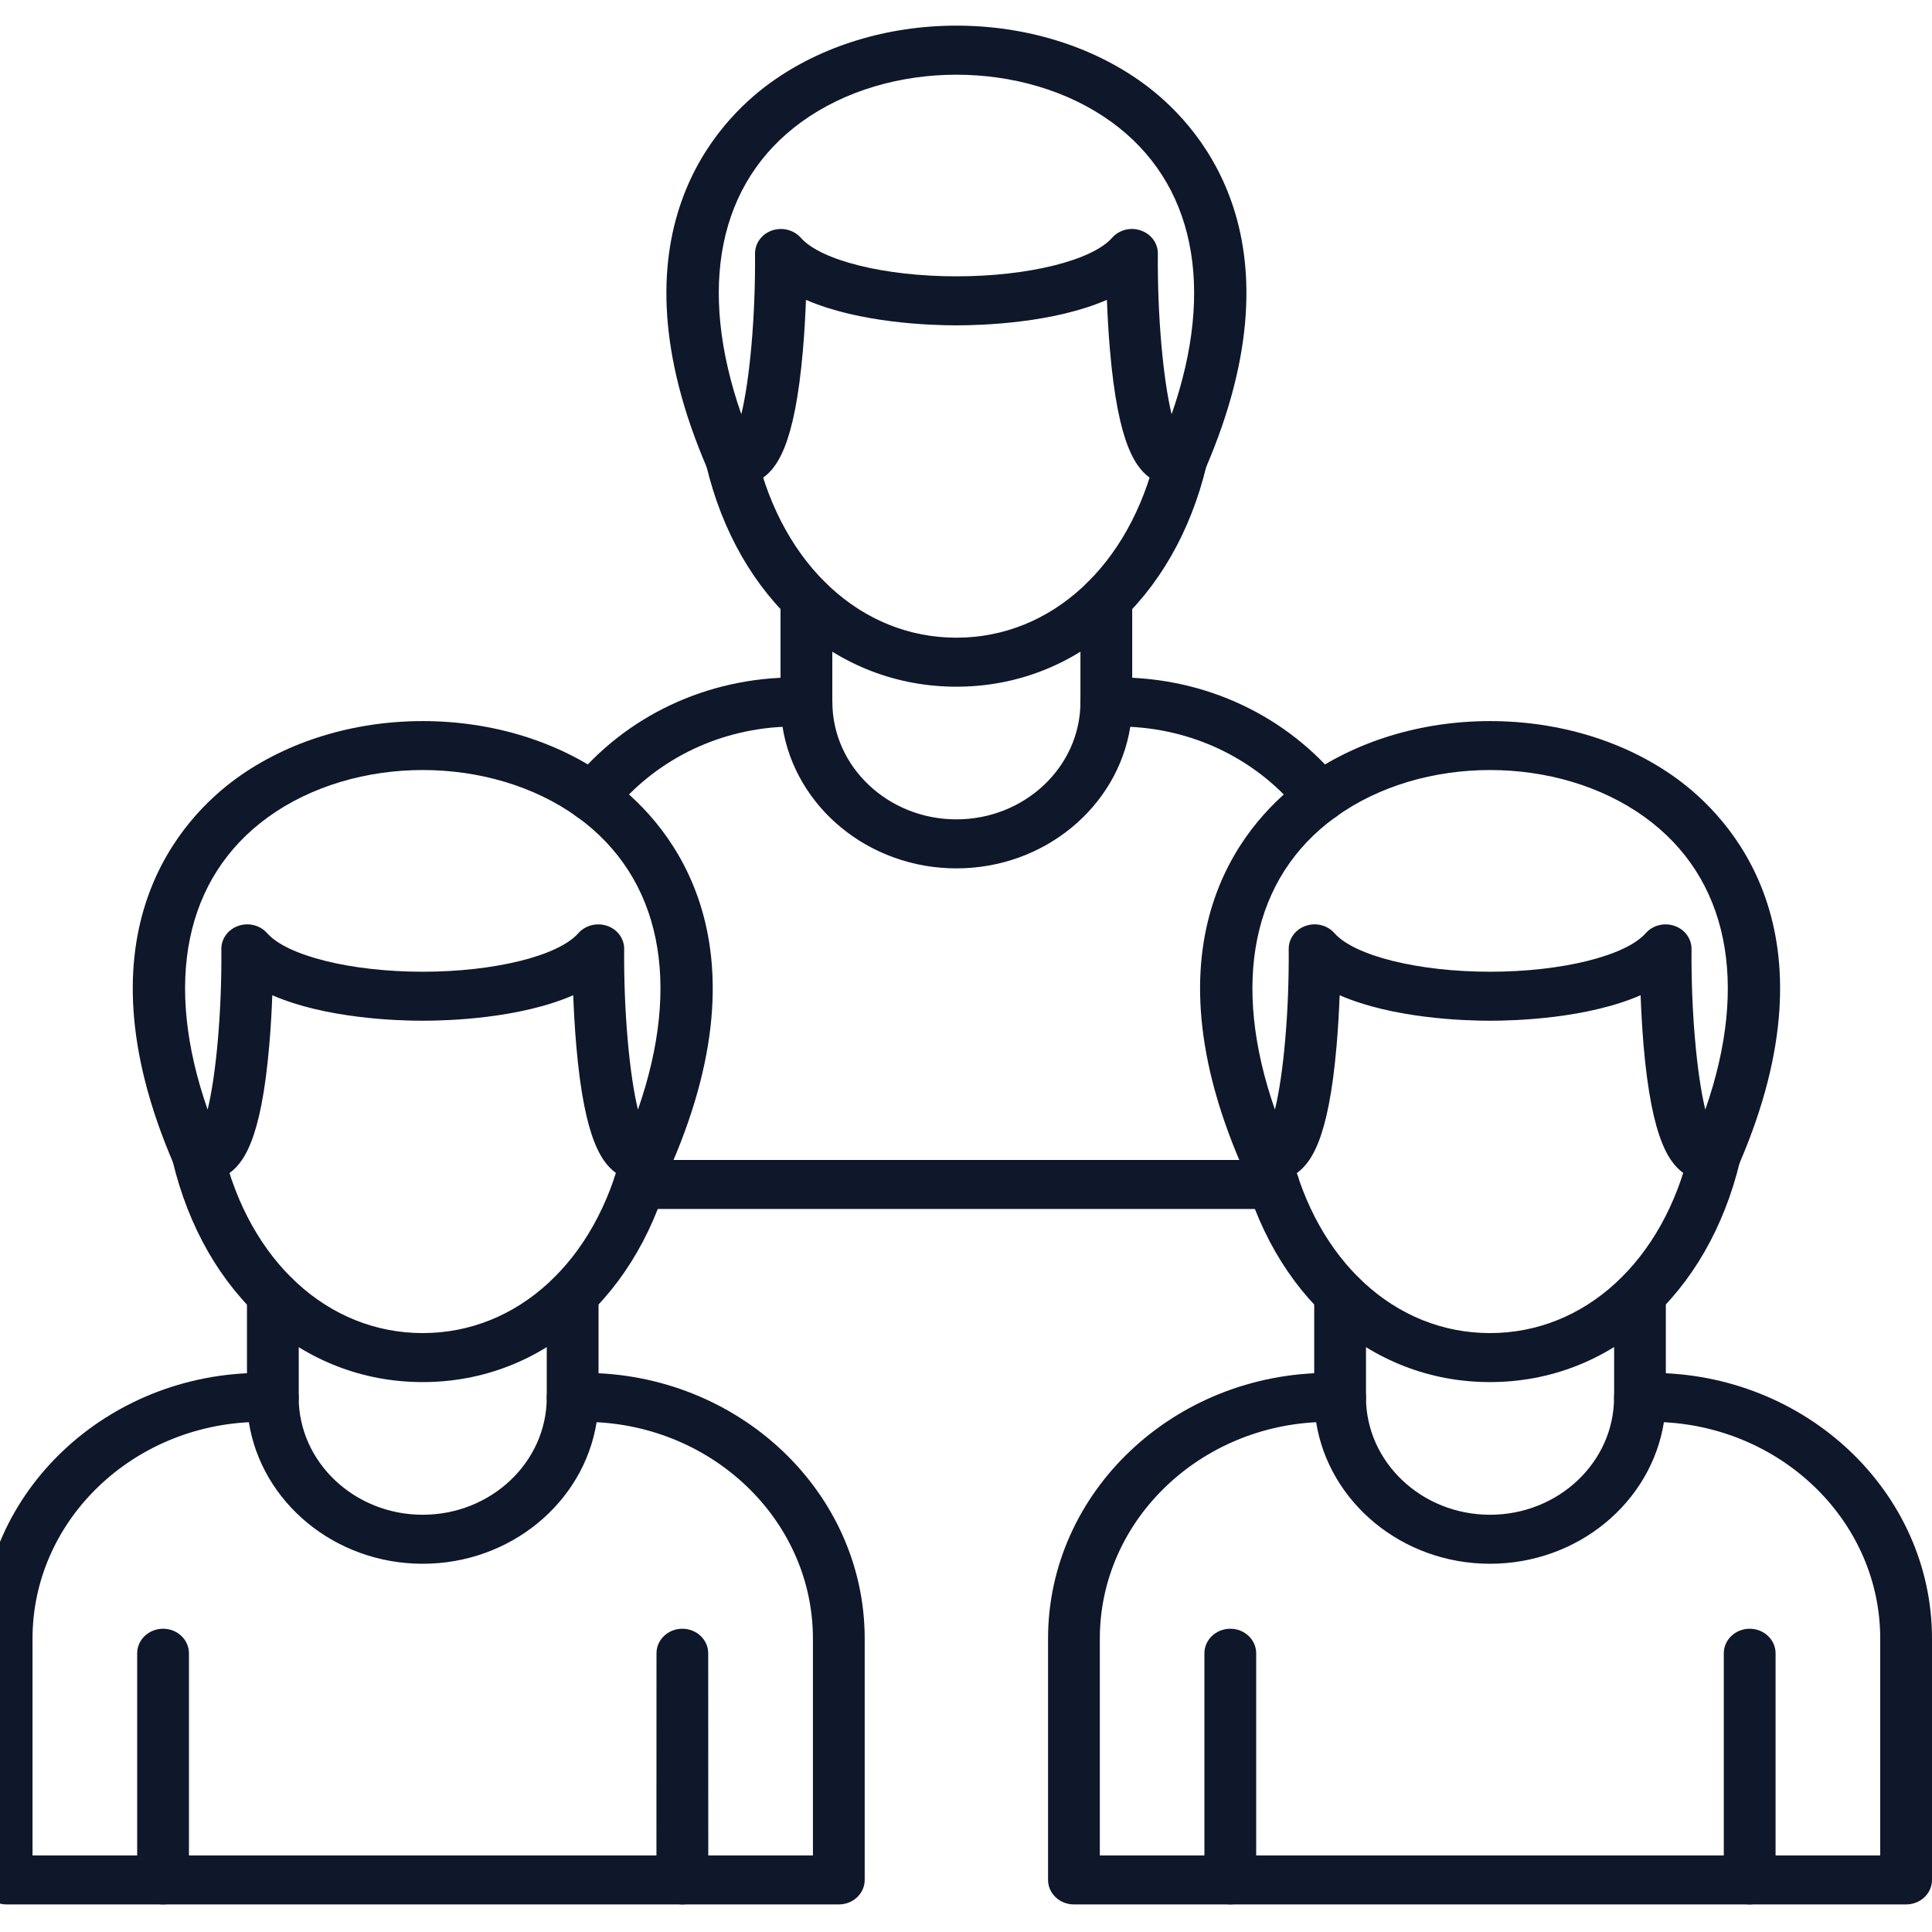
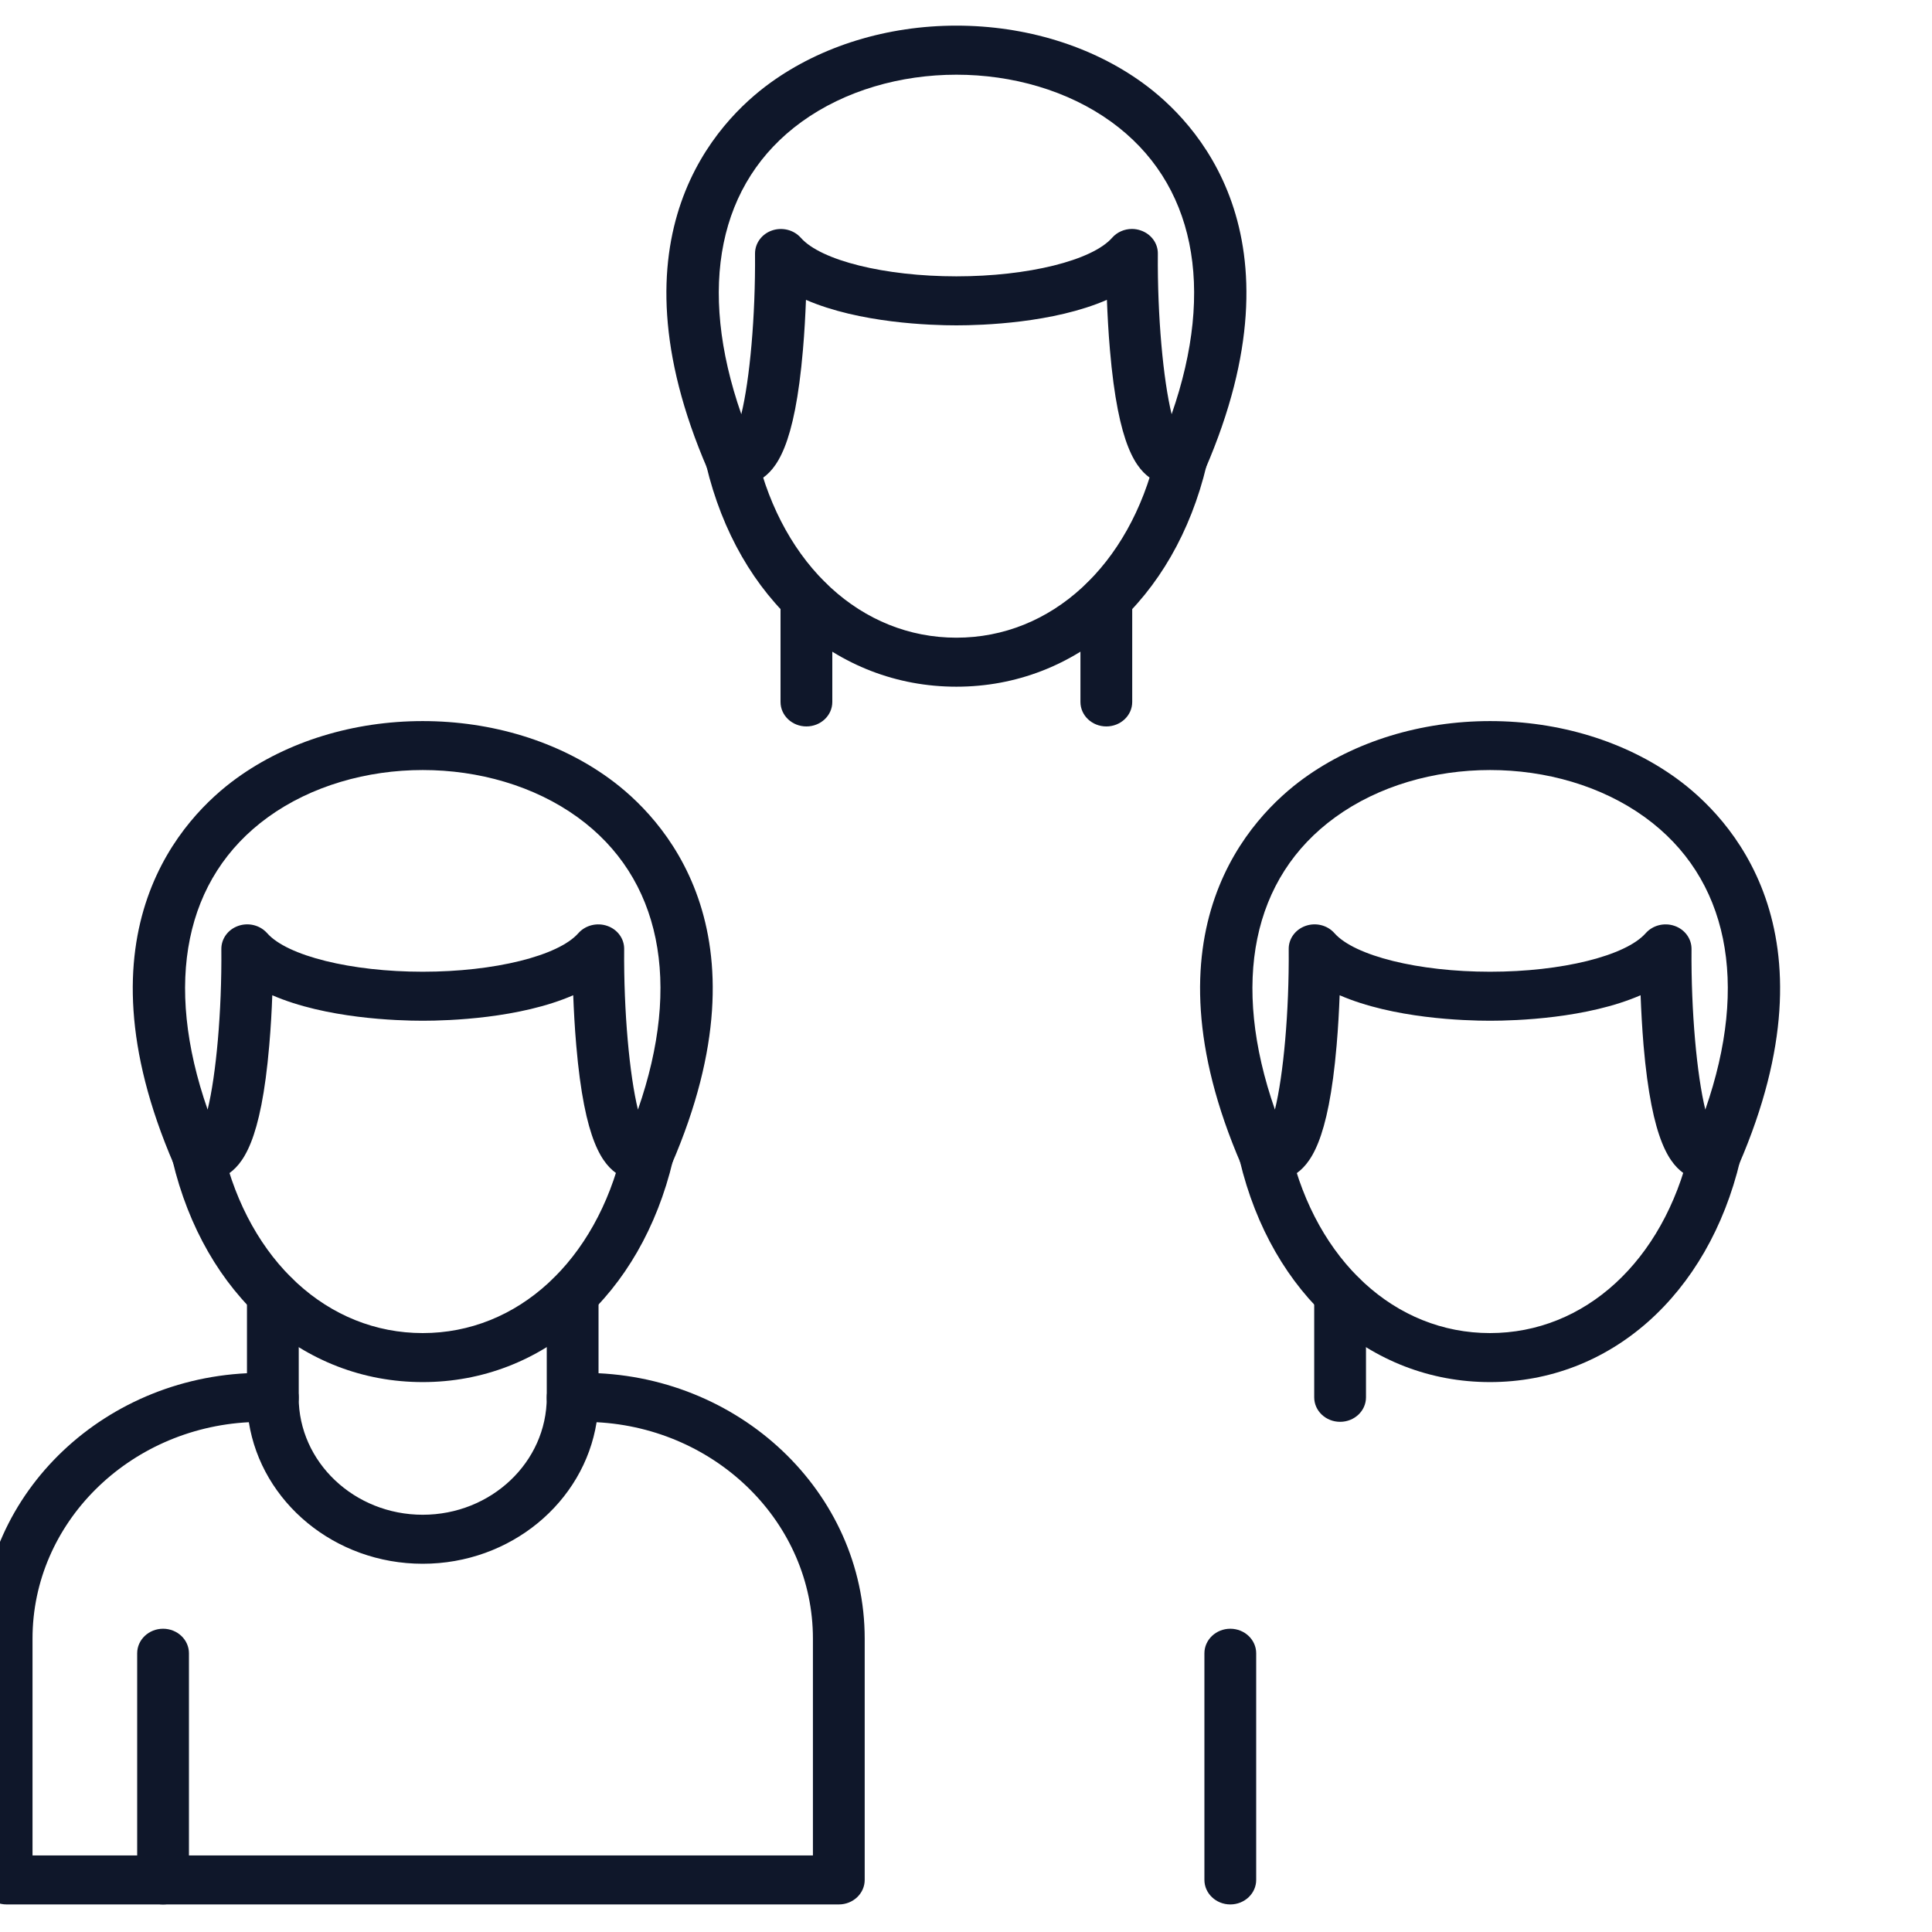
<svg xmlns="http://www.w3.org/2000/svg" width="30" height="30" viewBox="0 0 30 30" fill="none">
  <path fill-rule="evenodd" clip-rule="evenodd" d="M0.505 28.811H12.623V25.444C12.623 23.651 11.134 22.181 9.264 22.084C9.067 23.326 7.931 24.282 6.564 24.282C5.197 24.282 4.061 23.326 3.864 22.084C1.994 22.181 0.505 23.651 0.505 25.444L0.505 28.811ZM13.025 29.572H0.103C-0.119 29.572 -0.299 29.401 -0.299 29.191L-0.299 25.444C-0.299 23.169 1.657 21.318 4.061 21.318H4.236C4.458 21.318 4.638 21.488 4.638 21.698C4.638 22.703 5.502 23.521 6.564 23.521C7.626 23.521 8.49 22.704 8.49 21.698C8.49 21.488 8.67 21.318 8.892 21.318H9.067C11.471 21.318 13.427 23.169 13.427 25.444L13.427 29.191C13.427 29.401 13.247 29.572 13.025 29.572Z" fill="#0F172A" />
  <path fill-rule="evenodd" clip-rule="evenodd" d="M4.237 22.078C4.015 22.078 3.835 21.908 3.835 21.698L3.835 20.106C3.835 19.896 4.015 19.726 4.237 19.726C4.459 19.726 4.639 19.896 4.639 20.106L4.639 21.698C4.639 21.908 4.459 22.078 4.237 22.078Z" fill="#0F172A" />
  <path fill-rule="evenodd" clip-rule="evenodd" d="M8.892 22.078C8.67 22.078 8.49 21.908 8.49 21.698L8.49 20.106C8.49 19.896 8.67 19.726 8.892 19.726C9.114 19.726 9.294 19.896 9.294 20.106L9.294 21.698C9.294 21.908 9.114 22.078 8.892 22.078Z" fill="#0F172A" />
  <path fill-rule="evenodd" clip-rule="evenodd" d="M6.564 21.461C4.7 21.461 3.175 20.111 2.679 18.021C2.63 17.816 2.766 17.612 2.983 17.566C3.199 17.52 3.414 17.649 3.463 17.854C3.874 19.583 5.091 20.7 6.564 20.7C8.036 20.7 9.253 19.583 9.664 17.854C9.713 17.649 9.928 17.52 10.145 17.566C10.362 17.612 10.498 17.816 10.449 18.021C9.952 20.111 8.427 21.461 6.564 21.461Z" fill="#0F172A" />
  <path fill-rule="evenodd" clip-rule="evenodd" d="M6.565 11.957C5.7 11.957 4.834 12.202 4.16 12.69C2.867 13.627 2.537 15.262 3.224 17.23C3.355 16.694 3.446 15.712 3.437 14.737C3.436 14.576 3.541 14.432 3.7 14.377C3.86 14.321 4.039 14.367 4.148 14.49C4.459 14.843 5.453 15.089 6.564 15.089C7.677 15.089 8.671 14.843 8.981 14.49C9.09 14.367 9.27 14.322 9.429 14.377C9.589 14.432 9.694 14.576 9.692 14.737C9.684 15.712 9.775 16.693 9.906 17.23C10.592 15.262 10.263 13.627 8.969 12.69C8.295 12.202 7.43 11.957 6.565 11.957ZM3.179 18.341C3.086 18.341 2.993 18.322 2.902 18.282C2.811 18.242 2.738 18.17 2.7 18.081C1.127 14.445 2.855 12.677 3.672 12.086C4.464 11.512 5.491 11.197 6.564 11.197C7.639 11.197 8.666 11.512 9.457 12.086C10.274 12.677 12.002 14.445 10.429 18.081C10.391 18.17 10.319 18.242 10.227 18.282C10.023 18.372 9.799 18.36 9.615 18.248C9.357 18.09 9.076 17.728 8.948 16.232C8.924 15.955 8.91 15.687 8.901 15.454C8.072 15.815 6.964 15.85 6.564 15.85C6.166 15.85 5.058 15.815 4.228 15.454C4.22 15.687 4.205 15.955 4.181 16.232C4.053 17.728 3.772 18.09 3.514 18.248C3.412 18.31 3.296 18.341 3.179 18.341Z" fill="#0F172A" />
  <path fill-rule="evenodd" clip-rule="evenodd" d="M2.532 29.572C2.311 29.572 2.13 29.401 2.13 29.191L2.13 25.672C2.13 25.462 2.31 25.291 2.532 25.291C2.754 25.291 2.934 25.462 2.934 25.672V29.191C2.934 29.401 2.754 29.572 2.532 29.572Z" fill="#0F172A" />
-   <path fill-rule="evenodd" clip-rule="evenodd" d="M10.595 29.572C10.373 29.572 10.193 29.401 10.193 29.191L10.194 25.672C10.194 25.462 10.373 25.291 10.595 25.291C10.817 25.291 10.997 25.462 10.997 25.672L10.998 29.191C10.998 29.401 10.817 29.572 10.595 29.572Z" fill="#0F172A" />
-   <path fill-rule="evenodd" clip-rule="evenodd" d="M17.078 28.811H29.196V25.444C29.196 23.651 27.707 22.181 25.837 22.084C25.64 23.326 24.504 24.282 23.137 24.282C21.77 24.282 20.635 23.326 20.437 22.084C18.567 22.181 17.078 23.651 17.078 25.444L17.078 28.811ZM29.598 29.572H16.676C16.454 29.572 16.274 29.401 16.274 29.191L16.274 25.444C16.274 23.169 18.23 21.318 20.635 21.318H20.809C21.031 21.318 21.211 21.488 21.211 21.698C21.211 22.703 22.075 23.521 23.137 23.521C24.199 23.521 25.063 22.704 25.063 21.698C25.063 21.488 25.243 21.318 25.465 21.318H25.64C28.044 21.318 30 23.169 30 25.444V29.191C30 29.401 29.82 29.572 29.598 29.572Z" fill="#0F172A" />
  <path fill-rule="evenodd" clip-rule="evenodd" d="M20.809 22.078C20.587 22.078 20.407 21.908 20.407 21.698L20.407 20.106C20.407 19.896 20.587 19.726 20.809 19.726C21.031 19.726 21.211 19.896 21.211 20.106L21.211 21.698C21.211 21.908 21.031 22.078 20.809 22.078Z" fill="#0F172A" />
-   <path fill-rule="evenodd" clip-rule="evenodd" d="M25.465 22.078C25.244 22.078 25.064 21.908 25.064 21.698L25.064 20.106C25.064 19.896 25.244 19.726 25.465 19.726C25.688 19.726 25.867 19.896 25.867 20.106L25.867 21.698C25.867 21.908 25.687 22.078 25.465 22.078Z" fill="#0F172A" />
  <path fill-rule="evenodd" clip-rule="evenodd" d="M23.136 21.461C21.273 21.461 19.748 20.111 19.251 18.021C19.202 17.816 19.338 17.612 19.555 17.566C19.772 17.52 19.987 17.649 20.036 17.854C20.447 19.583 21.664 20.7 23.136 20.7C24.609 20.7 25.826 19.583 26.237 17.854C26.286 17.649 26.5 17.52 26.718 17.566C26.934 17.612 27.07 17.816 27.021 18.021C26.524 20.111 24.999 21.461 23.136 21.461Z" fill="#0F172A" />
  <path fill-rule="evenodd" clip-rule="evenodd" d="M23.138 11.957C22.273 11.957 21.408 12.201 20.734 12.69C19.441 13.627 19.111 15.262 19.797 17.23C19.929 16.694 20.019 15.712 20.011 14.737C20.009 14.576 20.115 14.432 20.274 14.377C20.433 14.321 20.613 14.367 20.721 14.49C21.033 14.843 22.026 15.089 23.138 15.089C24.25 15.089 25.244 14.843 25.555 14.49C25.664 14.367 25.843 14.322 26.002 14.377C26.162 14.432 26.267 14.576 26.266 14.737C26.258 15.712 26.349 16.694 26.48 17.23C27.166 15.262 26.836 13.627 25.542 12.69C24.868 12.202 24.003 11.957 23.138 11.957ZM26.524 18.341C26.407 18.341 26.292 18.31 26.189 18.248C25.931 18.09 25.65 17.728 25.521 16.232C25.498 15.955 25.484 15.687 25.475 15.454C24.645 15.815 23.537 15.85 23.138 15.85C22.739 15.85 21.631 15.815 20.802 15.454C20.793 15.687 20.779 15.955 20.755 16.232C20.627 17.728 20.346 18.09 20.088 18.248C19.904 18.36 19.68 18.372 19.476 18.282C19.384 18.242 19.312 18.17 19.273 18.081C17.7 14.445 19.429 12.677 20.245 12.086C21.038 11.512 22.064 11.197 23.138 11.197C24.212 11.197 25.24 11.512 26.031 12.086C26.848 12.677 28.576 14.445 27.003 18.081C26.965 18.17 26.893 18.242 26.801 18.282C26.711 18.322 26.616 18.341 26.524 18.341Z" fill="#0F172A" />
  <path fill-rule="evenodd" clip-rule="evenodd" d="M19.104 29.572C18.883 29.572 18.702 29.401 18.702 29.191L18.702 25.672C18.702 25.462 18.882 25.291 19.104 25.291C19.326 25.291 19.506 25.462 19.506 25.672L19.506 29.191C19.506 29.401 19.326 29.572 19.104 29.572Z" fill="#0F172A" />
-   <path fill-rule="evenodd" clip-rule="evenodd" d="M27.169 29.572C26.948 29.572 26.767 29.401 26.767 29.191L26.767 25.672C26.767 25.462 26.947 25.291 27.169 25.291C27.391 25.291 27.571 25.462 27.571 25.672L27.571 29.191C27.571 29.401 27.391 29.572 27.169 29.572Z" fill="#0F172A" />
-   <path fill-rule="evenodd" clip-rule="evenodd" d="M14.851 13.484C13.484 13.484 12.348 12.528 12.151 11.286C11.113 11.339 10.162 11.816 9.52 12.612C9.386 12.779 9.133 12.811 8.957 12.683C8.781 12.556 8.746 12.317 8.881 12.15C9.717 11.114 10.981 10.519 12.348 10.519H12.523C12.745 10.519 12.925 10.69 12.925 10.9C12.925 11.905 13.789 12.723 14.851 12.723C15.913 12.723 16.777 11.905 16.777 10.9C16.777 10.69 16.957 10.519 17.179 10.519H17.354C18.721 10.519 19.985 11.114 20.821 12.15C20.955 12.317 20.921 12.556 20.745 12.684C20.569 12.811 20.316 12.779 20.181 12.612C19.539 11.816 18.589 11.339 17.551 11.286C17.354 12.528 16.218 13.484 14.851 13.484ZM19.774 18.773H9.928C9.706 18.773 9.526 18.603 9.526 18.393C9.526 18.183 9.706 18.012 9.928 18.012L19.774 18.012C19.996 18.012 20.176 18.183 20.176 18.393C20.176 18.603 19.996 18.773 19.774 18.773Z" fill="#0F172A" />
  <path fill-rule="evenodd" clip-rule="evenodd" d="M12.522 11.28C12.3 11.28 12.12 11.11 12.12 10.9L12.12 9.308C12.12 9.098 12.3 8.928 12.522 8.928C12.744 8.928 12.924 9.098 12.924 9.308L12.924 10.9C12.924 11.11 12.744 11.28 12.522 11.28Z" fill="#0F172A" />
  <path fill-rule="evenodd" clip-rule="evenodd" d="M17.179 11.28C16.957 11.28 16.777 11.11 16.777 10.9L16.777 9.308C16.777 9.098 16.957 8.927 17.179 8.927C17.402 8.927 17.581 9.098 17.581 9.308L17.581 10.9C17.581 11.11 17.401 11.28 17.179 11.28Z" fill="#0F172A" />
  <path fill-rule="evenodd" clip-rule="evenodd" d="M14.851 10.663C12.987 10.663 11.462 9.312 10.966 7.223C10.917 7.017 11.053 6.814 11.269 6.768C11.486 6.721 11.701 6.85 11.75 7.056C12.161 8.784 13.378 9.902 14.851 9.902C16.323 9.902 17.54 8.784 17.951 7.056C18 6.85 18.215 6.721 18.432 6.768C18.649 6.814 18.785 7.017 18.736 7.223C18.239 9.312 16.713 10.663 14.851 10.663Z" fill="#0F172A" />
  <path fill-rule="evenodd" clip-rule="evenodd" d="M17.577 3.555C17.623 3.555 17.67 3.563 17.715 3.579C17.875 3.634 17.981 3.778 17.979 3.939C17.971 4.914 18.062 5.896 18.193 6.432C18.879 4.464 18.549 2.829 17.256 1.892C15.907 0.916 13.796 0.916 12.447 1.892C11.154 2.829 10.825 4.464 11.511 6.432C11.642 5.895 11.732 4.914 11.724 3.939C11.723 3.778 11.828 3.634 11.987 3.579C12.146 3.524 12.326 3.569 12.435 3.692C12.746 4.045 13.74 4.291 14.851 4.291C15.963 4.291 16.958 4.045 17.269 3.692C17.346 3.604 17.46 3.555 17.577 3.555ZM18.237 7.543C18.12 7.543 18.004 7.512 17.902 7.45C17.644 7.292 17.363 6.93 17.235 5.433C17.211 5.157 17.197 4.888 17.188 4.656C16.359 5.017 15.251 5.052 14.851 5.052C14.453 5.052 13.345 5.017 12.515 4.656C12.506 4.888 12.492 5.157 12.468 5.433C12.34 6.93 12.059 7.292 11.801 7.45C11.617 7.562 11.393 7.574 11.189 7.484C11.098 7.444 11.025 7.372 10.986 7.283C9.413 3.647 11.142 1.879 11.959 1.288C12.751 0.714 13.778 0.398 14.851 0.398C15.925 0.398 16.953 0.714 17.744 1.288C18.561 1.879 20.289 3.647 18.716 7.283C18.678 7.372 18.606 7.444 18.514 7.484C18.424 7.524 18.33 7.543 18.237 7.543Z" fill="#0F172A" />
</svg>